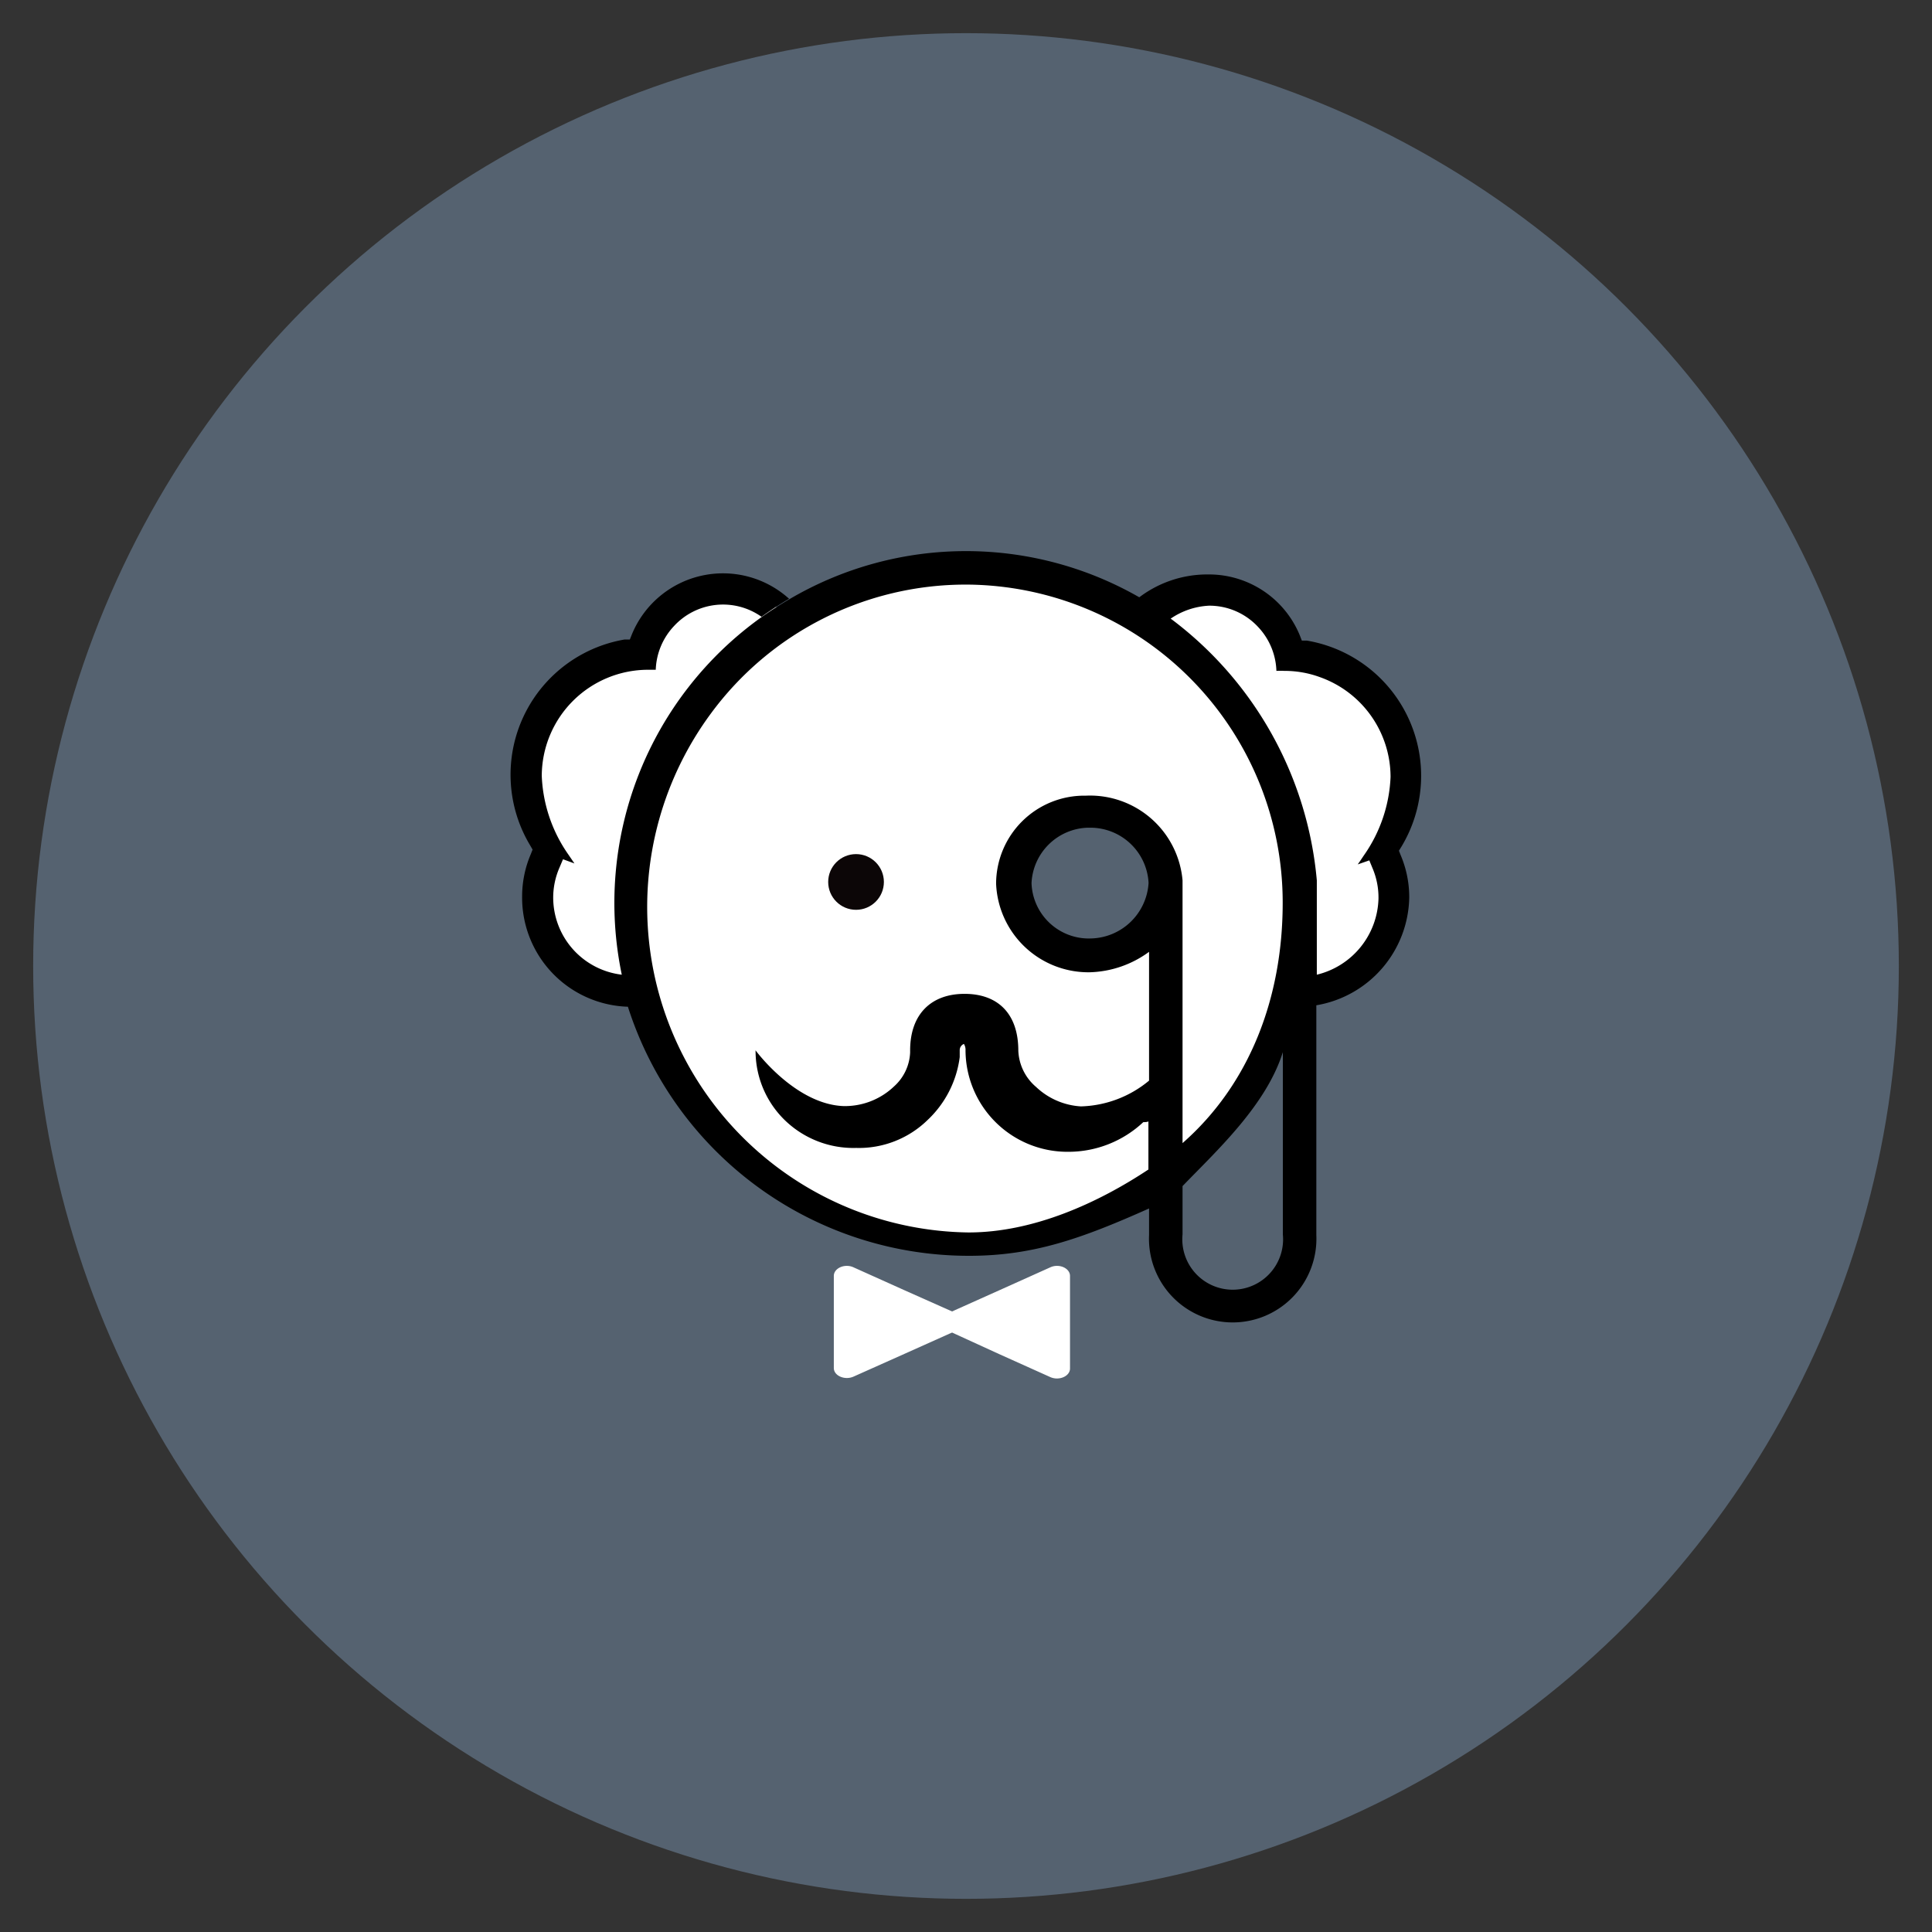
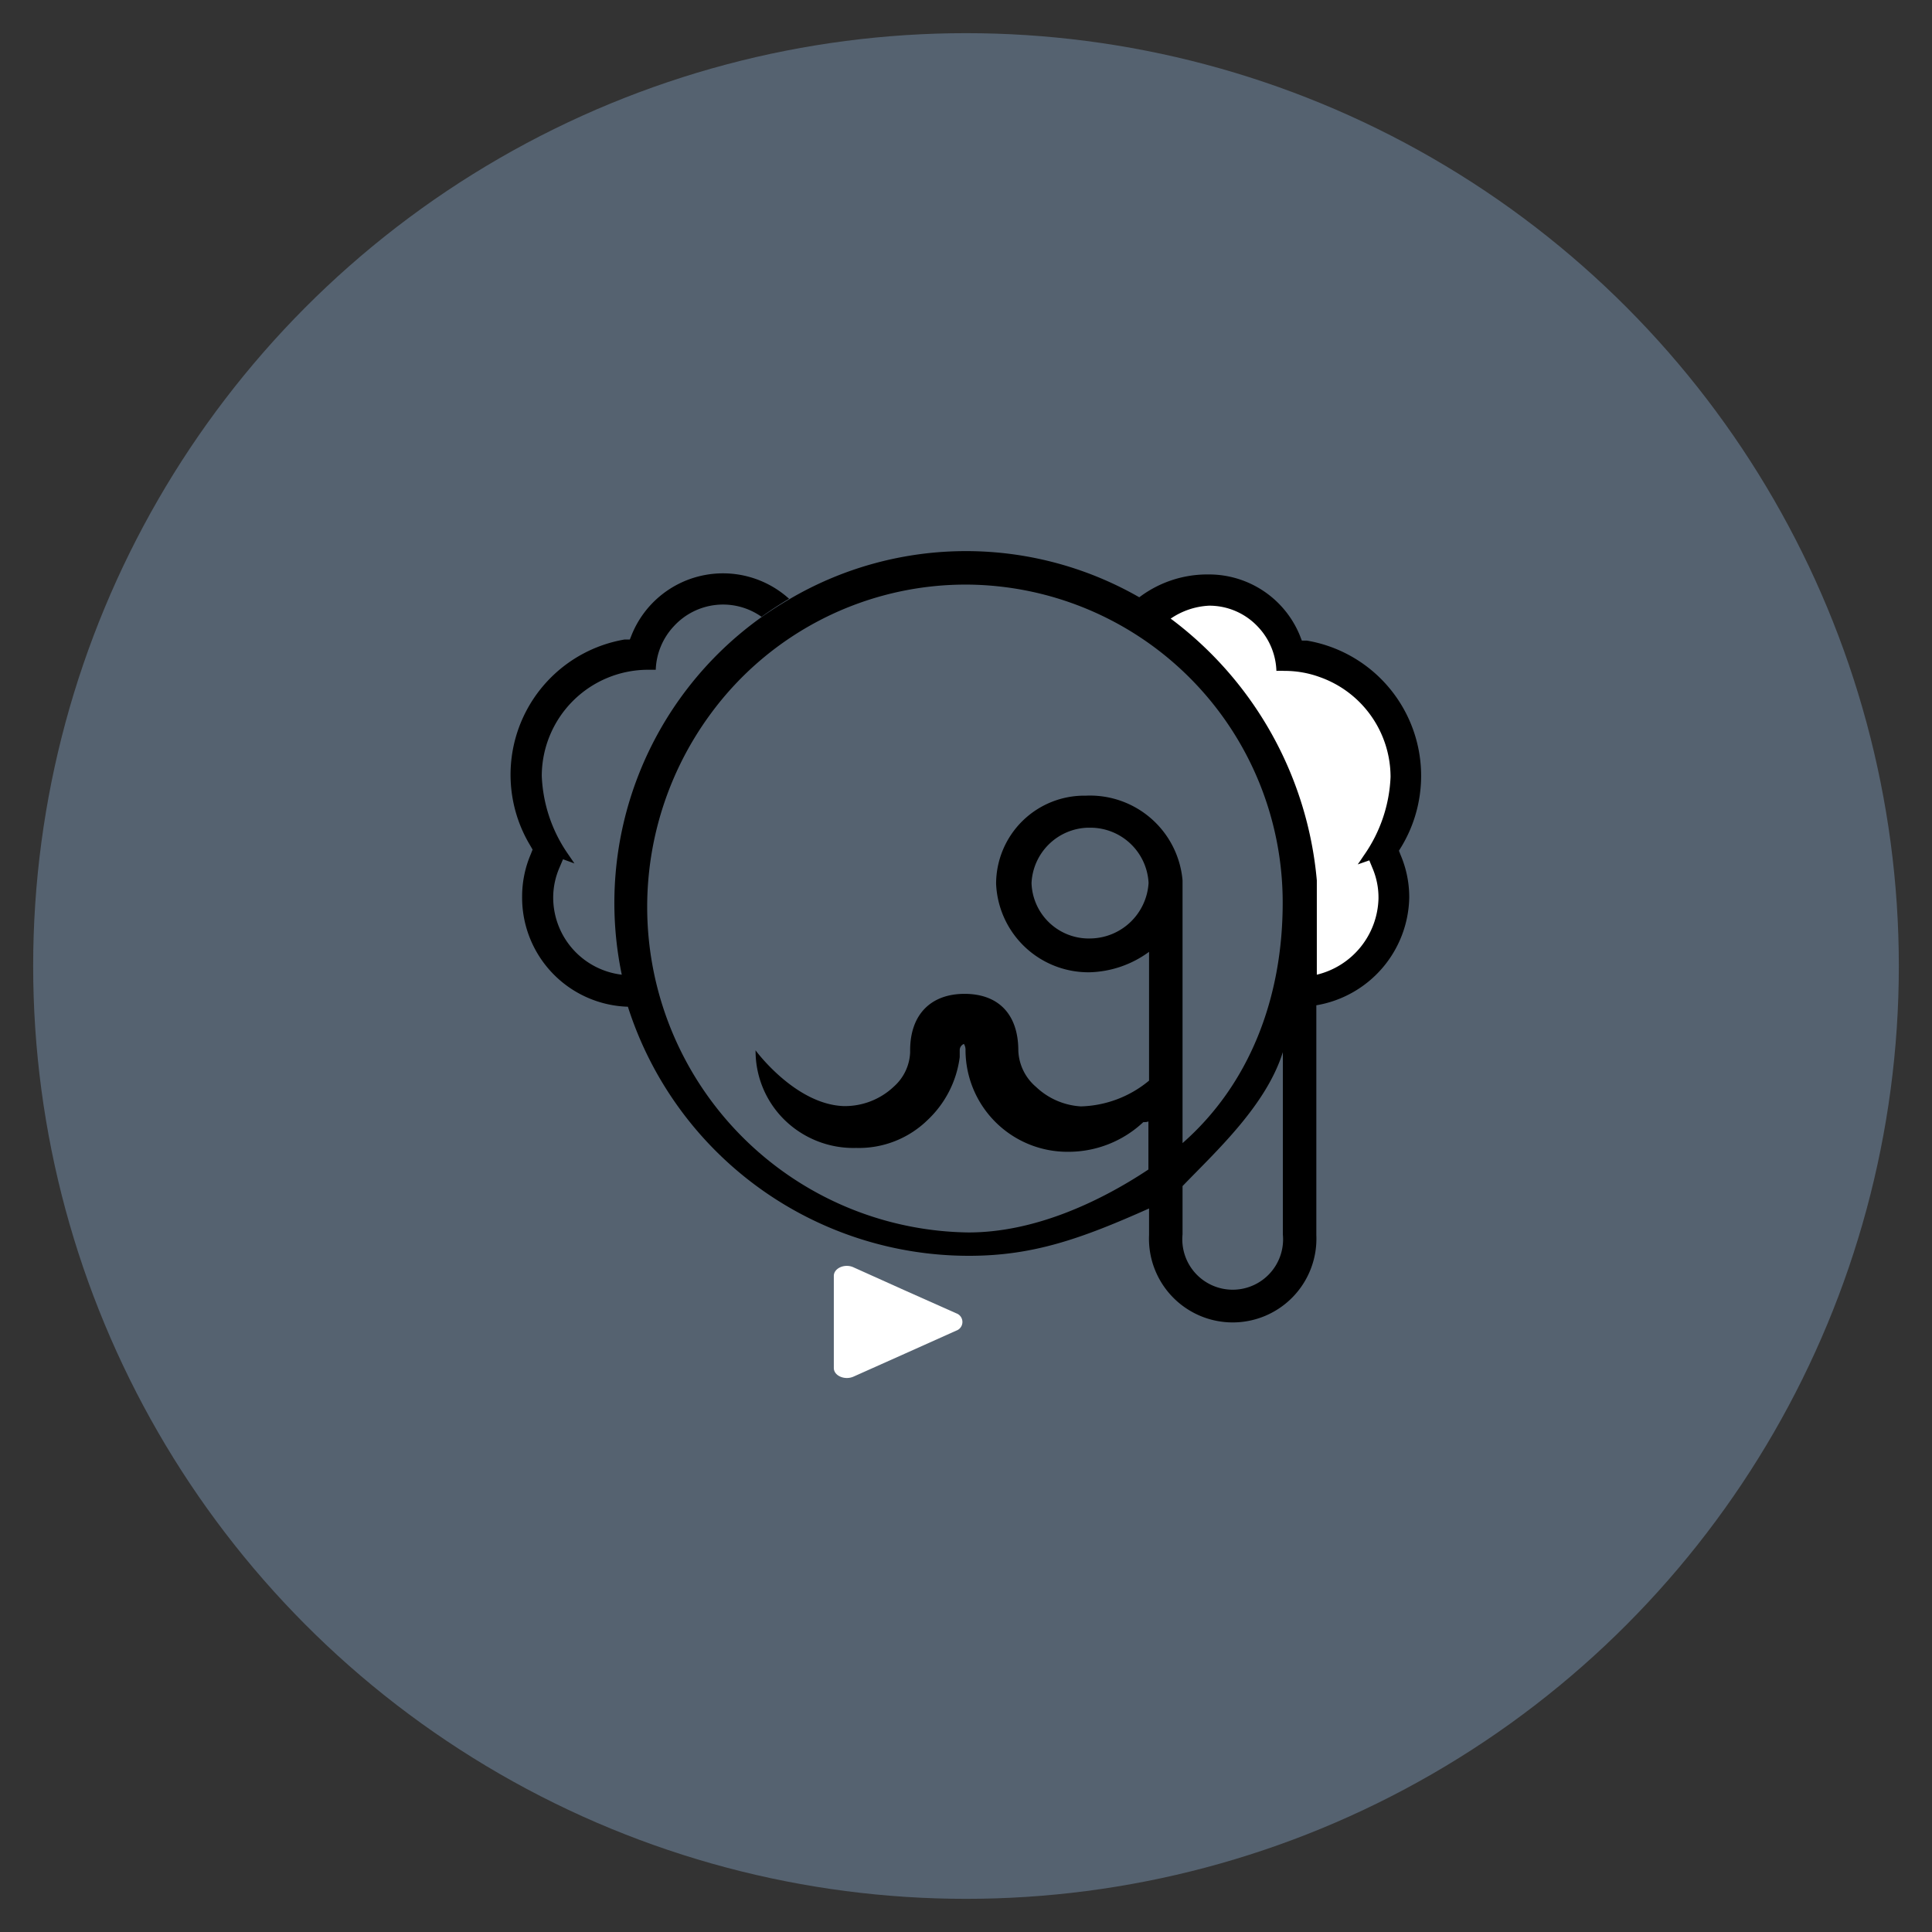
<svg xmlns="http://www.w3.org/2000/svg" viewBox="0 0 120 120">
  <rect x="0" y="0" width="120" height="120" fill="#333333" stroke="none" />
  <defs>
    <style>.cls-1{isolation:isolate;}.cls-2{fill:#556270;}.cls-3{mix-blend-mode:screen;}.cls-4{fill:#fff;}.cls-5{fill:#0c0607;}</style>
  </defs>
  <title>web icons</title>
  <g class="cls-1">
    <g id="Layer_1" data-name="Layer 1">
      <circle class="cls-2" cx="60" cy="60" r="57.94" />
      <g class="cls-3">
-         <path class="cls-4" d="M34.21,58.76c1.76,1.76,5.33,2.67,5.33,2.67S37,45,49.26,38.94c.32-.15-3.26-4-6.52-2.5s-2.76,4.26-3,4.26-4.26.5-5.26,2.26S31.2,48.73,34,52.74" />
        <path class="cls-4" d="M85.59,58.76c-1.76,1.76-5.33,2.67-5.33,2.67S82.83,45,70.54,38.94c-.32-.15,3.26-4,6.52-2.5s2.76,4.26,3,4.26,4.26.5,5.26,2.26,3.27,5.77.51,9.78" />
-         <circle class="cls-4" cx="59.55" cy="56.22" r="21.07" />
        <circle class="cls-2" cx="67.71" cy="54.91" r="4.61" />
        <path d="M86.89,52.84l.16-.26a8.52,8.52,0,0,0-5.87-12.79l-.32,0-.12-.31a6.1,6.1,0,0,0-5.67-3.8,7,7,0,0,0-4.45,1.53c.58.34,1.42.89,2,1.28a4.61,4.61,0,0,1,2.48-.87,4.13,4.13,0,0,1,3.06,1.34,4.17,4.17,0,0,1,1.12,2.71,4.1,4.1,0,0,1,.49,0,6.35,6.35,0,0,1,2.19.38,6.59,6.59,0,0,1,4.41,6.21,9.12,9.12,0,0,1-1.65,4.86c-.13.19-.25.38-.39.57l.72-.25.21.51a4.65,4.65,0,0,1,.36,1.87,5,5,0,0,1-3.83,4.72V54.68h0a22.82,22.82,0,0,0-9-16.2c-.55-.39-1.12-.84-1.7-1.19a21.63,21.63,0,0,0-22.08-.06c-.59.35-1.16.71-1.71,1.1a21.81,21.81,0,0,0-8.68,22.21,4.83,4.83,0,0,1-4.26-4.78,4.68,4.68,0,0,1,.39-1.87l.22-.52.71.26-.39-.57a9.13,9.13,0,0,1-1.64-4.87,6.61,6.61,0,0,1,6.59-6.59l.49,0a4.16,4.16,0,0,1,1.13-2.71,4.14,4.14,0,0,1,5.44-.58c.55-.4,1.12-.77,1.71-1.12a6.12,6.12,0,0,0-9.77,2.23l-.12.3-.32,0a8.52,8.52,0,0,0-5.87,12.79l.15.26-.11.28a6.67,6.67,0,0,0-.54,2.64A6.78,6.78,0,0,0,39,62.53,22.23,22.23,0,0,0,60.2,78c4,0,7-1.08,11.17-2.94v1.65a5.2,5.2,0,1,0,10.39,0V62.44a6.92,6.92,0,0,0,5.77-6.68A6.66,6.66,0,0,0,87,53.12ZM79.68,76.67a3.13,3.13,0,1,1-6.23,0v-3c2.08-2.16,5.19-5,6.23-8.32ZM73.45,71V54.68a5.77,5.77,0,0,0-6-5.26H67.4a5.48,5.48,0,0,0-5.53,5.47,5.74,5.74,0,0,0,5.79,5.5,6.51,6.51,0,0,0,3.71-1.27v8a6.91,6.91,0,0,1-4.23,1.6,4.42,4.42,0,0,1-2.79-1.21,3.11,3.11,0,0,1-1.1-2.25c0-2.29-1.26-3.53-3.34-3.53S56.53,63,56.53,65.24c0,0,0,.08,0,.13a3,3,0,0,1-1,2.11,4.42,4.42,0,0,1-3.16,1.22c-3-.13-5.44-3.46-5.44-3.46a.09.09,0,0,0,0,.05,6,6,0,0,0,1.81,4.28,6.12,6.12,0,0,0,4.44,1.73h0a6.1,6.1,0,0,0,4.43-1.73,6.5,6.5,0,0,0,2-3.91c0-.16,0-.29,0-.45a.42.42,0,0,1,.26-.37.69.69,0,0,1,.1.4,6.33,6.33,0,0,0,6.33,6.3h.06a6.79,6.79,0,0,0,4.65-1.84s.32,0,.32-.06v3c-3.12,2.07-7.14,3.91-11.17,3.91h0a20.22,20.22,0,0,1-16-32.24A19.65,19.65,0,0,1,60,36.31l.06,0A19.74,19.74,0,0,1,79.67,56.08C79.67,62,77.6,67.36,73.45,71ZM71.34,54.84a3.67,3.67,0,0,1-3.69,3.45h-.13a3.56,3.56,0,0,1-3.45-3.44,3.61,3.61,0,0,1,3.48-3.44h.16A3.62,3.62,0,0,1,71.34,54.84Z" />
-         <circle class="cls-5" cx="53.17" cy="54.78" r="1.73" />
        <path class="cls-4" d="M59.39,81.57a.57.57,0,0,1,0,1.08L56.2,84.08,53,85.51c-.54.23-1.21-.06-1.21-.54V79.25c0-.48.67-.78,1.21-.54l3.18,1.43Z" />
-         <path class="cls-4" d="M58.88,82.65a.57.57,0,0,1,0-1.08l3.19-1.43,3.18-1.43c.54-.24,1.21.06,1.21.54V85c0,.48-.67.77-1.21.54l-3.18-1.43Z" />
      </g>
    </g>
  </g>
</svg>